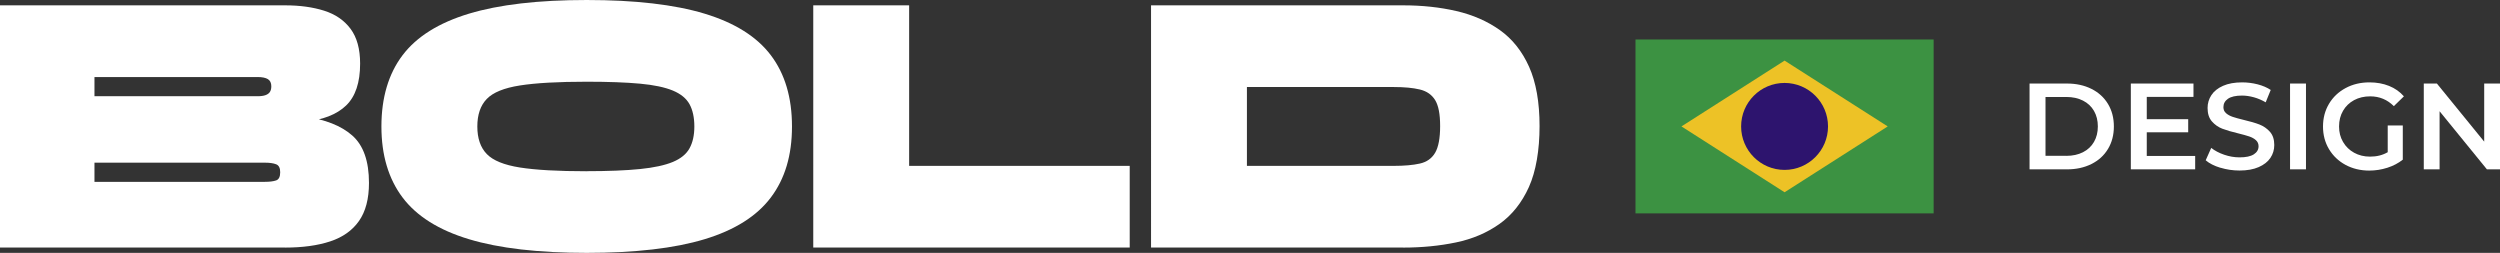
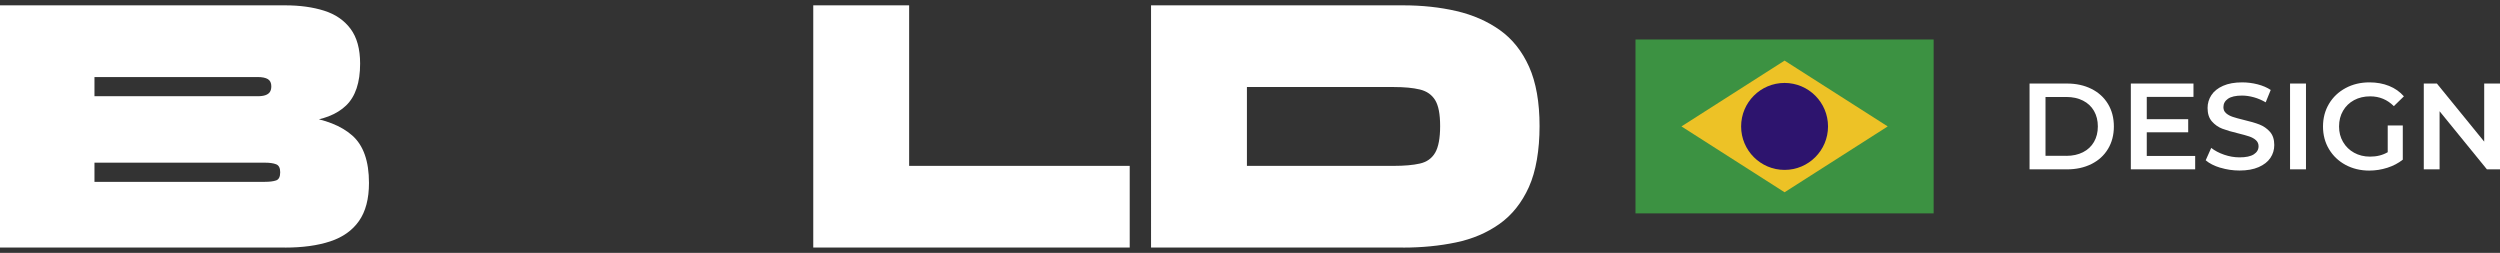
<svg xmlns="http://www.w3.org/2000/svg" id="Camada_1" data-name="Camada 1" viewBox="0 0 795.78 80.49">
  <rect x="0" y="0" width="795.78" height="80.49" fill="#333333" stroke="none" />
  <defs>
    <style> .cls-1 { fill: #2d146e; } .cls-1, .cls-2, .cls-3, .cls-4 { stroke-width: 0px; } .cls-2 { fill: #3c9242; } .cls-3 { fill: #edc226; } .cls-4 { fill: #fff; } </style>
  </defs>
  <g>
    <path class="cls-4" d="M90.78,78.79H0V1.7h90.78c4.67,0,8.8.57,12.38,1.7,3.58,1.13,6.39,3.05,8.42,5.77s3.05,6.41,3.05,11.08c0,6.03-1.49,10.48-4.47,13.34-2.98,2.87-7.44,4.6-13.4,5.2v-1.7c6.71.9,11.83,2.92,15.38,6.05,3.54,3.13,5.31,8.16,5.31,15.09,0,5.05-1.06,9.08-3.17,12.1-2.11,3.01-5.16,5.18-9.16,6.5-4,1.32-8.78,1.98-14.36,1.98ZM81.96,24.53H30.07v6.1h51.89c1.05,0,1.9-.11,2.54-.34.64-.23,1.11-.56,1.41-1.02.3-.45.45-1.05.45-1.81,0-1.05-.36-1.81-1.07-2.26-.72-.45-1.83-.68-3.33-.68ZM84.33,51.78H30.07v6.1h54.26c1.51,0,2.69-.15,3.56-.45.87-.3,1.3-1.17,1.3-2.6,0-1.36-.43-2.21-1.3-2.54-.87-.34-2.05-.51-3.56-.51Z" />
-     <path class="cls-4" d="M186.76,80.49c-15.37,0-27.87-1.45-37.48-4.35-9.61-2.9-16.66-7.33-21.14-13.28-4.48-5.95-6.73-13.49-6.73-22.61s2.24-16.75,6.73-22.67c4.48-5.92,11.53-10.32,21.14-13.23,9.61-2.9,22.1-4.35,37.48-4.35s27.96,1.45,37.53,4.35c9.57,2.9,16.6,7.31,21.08,13.23,4.48,5.92,6.73,13.47,6.73,22.67s-2.24,16.66-6.73,22.61c-4.48,5.95-11.51,10.38-21.08,13.28-9.57,2.9-22.08,4.35-37.53,4.35ZM186.76,54.49c6.86,0,12.51-.23,16.96-.68,4.45-.45,7.93-1.21,10.46-2.26,2.52-1.05,4.3-2.5,5.31-4.35,1.02-1.85,1.53-4.16,1.53-6.95s-.51-5.22-1.53-7.07c-1.02-1.85-2.79-3.3-5.31-4.35-2.53-1.05-6.01-1.79-10.46-2.2-4.45-.41-10.1-.62-16.96-.62-9.12,0-16.21.4-21.25,1.19-5.05.79-8.57,2.22-10.57,4.3-2,2.07-3,4.99-3,8.76s1,6.69,3,8.76c2,2.07,5.52,3.5,10.57,4.3,5.05.79,12.13,1.19,21.25,1.19Z" />
    <path class="cls-4" d="M289.4,52.79h70.2v26h-100.73V1.7h30.52v51.1Z" />
    <path class="cls-4" d="M446.65,78.79h-80.26V1.7h80.26c6.03,0,11.66.6,16.9,1.81,5.24,1.21,9.85,3.22,13.85,6.05,3.99,2.83,7.1,6.73,9.33,11.7,2.22,4.97,3.33,11.27,3.33,18.88s-1.13,14.38-3.39,19.39c-2.26,5.01-5.39,8.93-9.38,11.76-4,2.83-8.61,4.79-13.85,5.88-5.24,1.09-10.83,1.64-16.79,1.64ZM396.91,27.7v25.1h46.69c3.39,0,6.18-.24,8.37-.74,2.18-.49,3.8-1.64,4.86-3.45,1.05-1.81,1.58-4.64,1.58-8.48s-.53-6.52-1.58-8.25c-1.06-1.73-2.68-2.86-4.86-3.39-2.19-.53-4.97-.79-8.37-.79h-46.69Z" />
  </g>
  <g>
    <path class="cls-4" d="M646.03,26.59h11.94c2.91,0,5.5.57,7.76,1.7,2.26,1.13,4.02,2.73,5.27,4.8,1.25,2.07,1.87,4.46,1.87,7.16s-.62,5.09-1.87,7.16c-1.25,2.07-3,3.67-5.27,4.8-2.26,1.13-4.85,1.7-7.76,1.7h-11.94v-27.31ZM657.74,49.61c2,0,3.77-.38,5.29-1.15,1.52-.77,2.69-1.86,3.51-3.28.82-1.42,1.23-3.06,1.23-4.94s-.41-3.52-1.23-4.94-1.99-2.51-3.51-3.28-3.28-1.15-5.29-1.15h-6.63v18.73h6.63Z" />
    <path class="cls-4" d="M698.75,49.65v4.25h-20.48v-27.31h19.94v4.25h-14.87v7.1h13.19v4.17h-13.19v7.53h15.41Z" />
    <path class="cls-4" d="M706.76,53.4c-1.96-.6-3.52-1.39-4.66-2.38l1.76-3.94c1.12.88,2.49,1.61,4.12,2.17,1.62.56,3.26.84,4.9.84,2.03,0,3.54-.32,4.55-.97,1-.65,1.5-1.51,1.5-2.57,0-.78-.28-1.43-.84-1.93-.56-.51-1.27-.9-2.13-1.19-.86-.29-2.03-.61-3.51-.98-2.08-.49-3.76-.99-5.05-1.48-1.29-.49-2.39-1.27-3.32-2.32-.92-1.05-1.38-2.48-1.38-4.27,0-1.51.41-2.88,1.23-4.12s2.05-2.22,3.71-2.95c1.65-.73,3.67-1.09,6.07-1.09,1.66,0,3.3.21,4.92.62,1.61.42,3,1.01,4.17,1.79l-1.6,3.94c-1.2-.7-2.45-1.24-3.75-1.6s-2.56-.55-3.78-.55c-2,0-3.49.34-4.47,1.01-.98.68-1.46,1.57-1.46,2.69,0,.78.28,1.42.84,1.91.56.49,1.27.88,2.13,1.17s2.03.61,3.51.97c2.03.47,3.69.96,4.99,1.46,1.3.51,2.41,1.28,3.34,2.32.92,1.04,1.38,2.44,1.38,4.21,0,1.51-.41,2.88-1.23,4.1-.82,1.22-2.06,2.2-3.73,2.93-1.67.73-3.69,1.09-6.09,1.09-2.11,0-4.14-.3-6.11-.9Z" />
    <path class="cls-4" d="M728.95,26.59h5.07v27.31h-5.07v-27.31Z" />
    <path class="cls-4" d="M760.04,39.93h4.8v10.89c-1.4,1.12-3.04,1.98-4.92,2.58-1.87.6-3.8.9-5.77.9-2.78,0-5.29-.61-7.53-1.81-2.24-1.21-3.99-2.88-5.27-5.01-1.28-2.13-1.91-4.54-1.91-7.22s.64-5.08,1.91-7.22c1.27-2.13,3.04-3.8,5.29-5.01,2.25-1.21,4.78-1.81,7.59-1.81,2.29,0,4.37.38,6.24,1.13,1.87.75,3.45,1.86,4.72,3.32l-3.2,3.12c-2.08-2.08-4.59-3.12-7.53-3.12-1.92,0-3.63.4-5.13,1.21s-2.67,1.94-3.51,3.39c-.85,1.46-1.27,3.12-1.27,4.99s.42,3.46,1.27,4.92c.84,1.46,2.01,2.6,3.51,3.43,1.5.83,3.19,1.25,5.09,1.25,2.13,0,4.01-.47,5.62-1.41v-8.51Z" />
    <path class="cls-4" d="M795.78,26.59v27.31h-4.17l-15.06-18.49v18.49h-5.03v-27.31h4.17l15.06,18.49v-18.49h5.03Z" />
  </g>
  <g>
    <rect class="cls-2" x="520.6" y="12.57" width="94.9" height="55.35" />
    <polygon class="cls-3" points="535.23 40.24 568.05 61.2 600.88 40.24 568.05 19.29 535.23 40.24" />
    <path class="cls-1" d="M581.88,40.24c0,7.64-6.19,13.84-13.83,13.84s-13.83-6.2-13.83-13.84,6.19-13.84,13.83-13.84,13.83,6.21,13.83,13.84" />
  </g>
</svg>